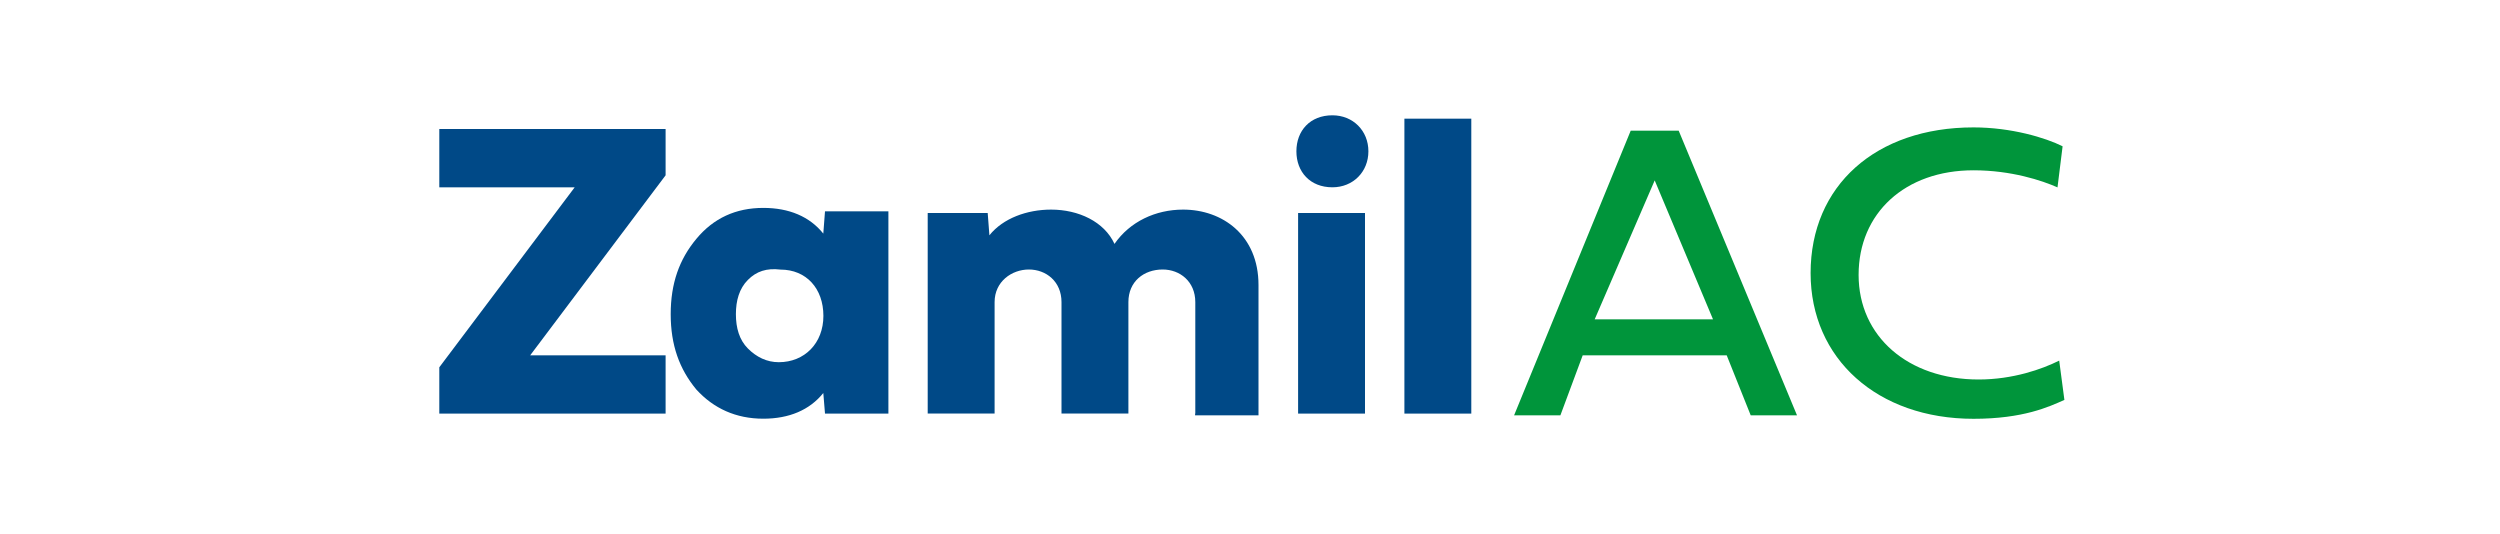
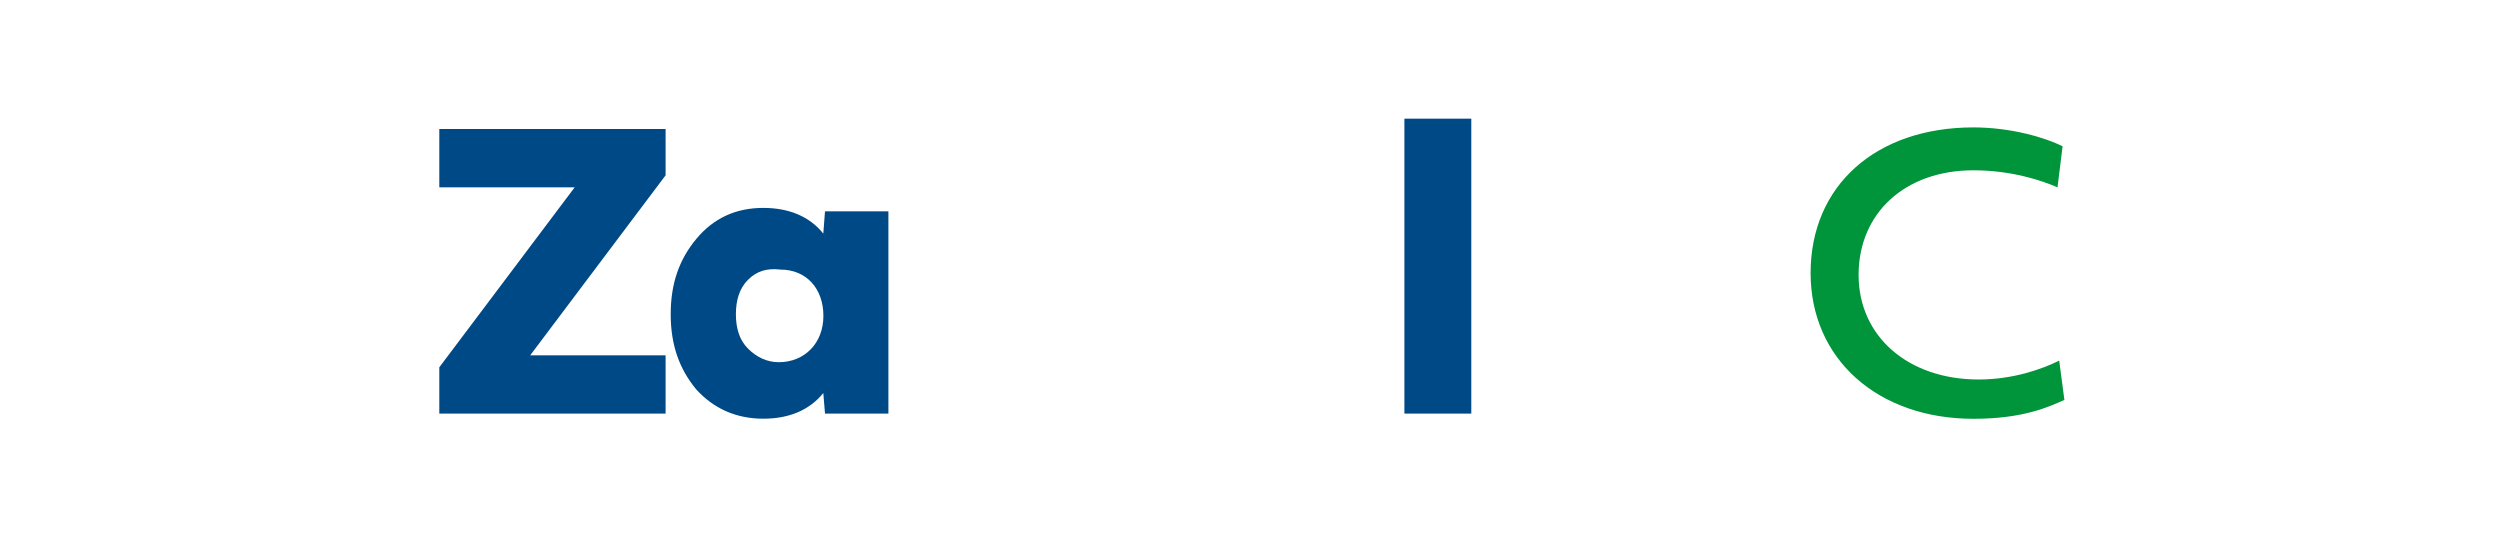
<svg xmlns="http://www.w3.org/2000/svg" version="1.1" id="Layer_1" x="0px" y="0px" viewBox="0 0 2500 534" style="enable-background:new 0 0 2500 534;" xml:space="preserve">
  <style type="text/css">
	.st0{fill:#004987;}
	.st1{fill:#00953B;}
</style>
  <g>
    <path class="st0" d="M439.3,413.6v-46.3l135.4-180H439.3V129h226.3v46.3l-135.4,180h135.4v58.3H439.3z" />
    <path class="st0" d="M888.4,413.6H825l-1.7-20.6c-13.7,17.1-34.3,25.7-60,25.7c-27.4,0-49.7-10.3-66.9-29.1   c-17.1-20.6-25.7-44.6-25.7-75.4c0-30.9,8.6-54.9,25.7-75.4c17.1-20.6,39.4-30.9,66.9-30.9c25.7,0,46.3,8.6,60,25.7l1.7-22.3h63.4   V413.6z M747.9,279.9c-8.6,8.6-12,20.6-12,34.3c0,13.7,3.4,25.7,12,34.3c8.6,8.6,18.9,13.7,30.9,13.7c25.7,0,44.6-18.9,44.6-46.3   c0-27.4-17.1-46.3-42.9-46.3C766.7,267.9,756.4,271.3,747.9,279.9z" />
-     <path class="st0" d="M1195.3,413.6V302.1c0-20.6-15.4-32.6-32.6-32.6c-18.9,0-34.3,12-34.3,32.6v111.4h-66.9V302.1   c0-20.6-15.4-32.6-32.6-32.6c-17.1,0-34.3,12-34.3,32.6v111.4h-66.9V213h60l1.7,22.3c13.7-17.1,37.7-25.7,61.7-25.7   c27.4,0,53.1,12,63.4,34.3c15.4-22.3,41.1-34.3,68.6-34.3c39.4,0,75.4,25.7,75.4,75.4v130.3h-63.4V413.6z" />
-     <path class="st0" d="M1296.4,151.3c0-20.6,13.7-36,36-36c20.6,0,36,15.4,36,36c0,20.6-15.4,36-36,36   C1310.1,187.3,1296.4,171.9,1296.4,151.3z M1365,213v200.6h-66.9V213H1365z" />
    <path class="st0" d="M1471.3,118.7v294.9h-66.9V118.7H1471.3z" />
-     <path class="st1" d="M1726.7,355.3h-144l-22.3,60h-46.3l116.6-284.6h48L1797,415.3h-46.3L1726.7,355.3z M1594.7,319.3H1713   l-58.3-138.9L1594.7,319.3z" />
    <path class="st1" d="M2064.4,399.9c-15.4,6.9-41.1,18.9-90.9,18.9c-96,0-162.9-60-162.9-145.7c0-87.4,65.1-145.7,162.9-145.7   c37.7,0,72,10.3,89.1,18.9l-5.1,41.1c-15.4-6.9-46.3-17.1-84-17.1c-68.6,0-114.9,42.9-114.9,104.6c0,61.7,49.7,104.6,120,104.6   c34.3,0,63.4-10.3,80.6-18.9L2064.4,399.9z" />
  </g>
</svg>